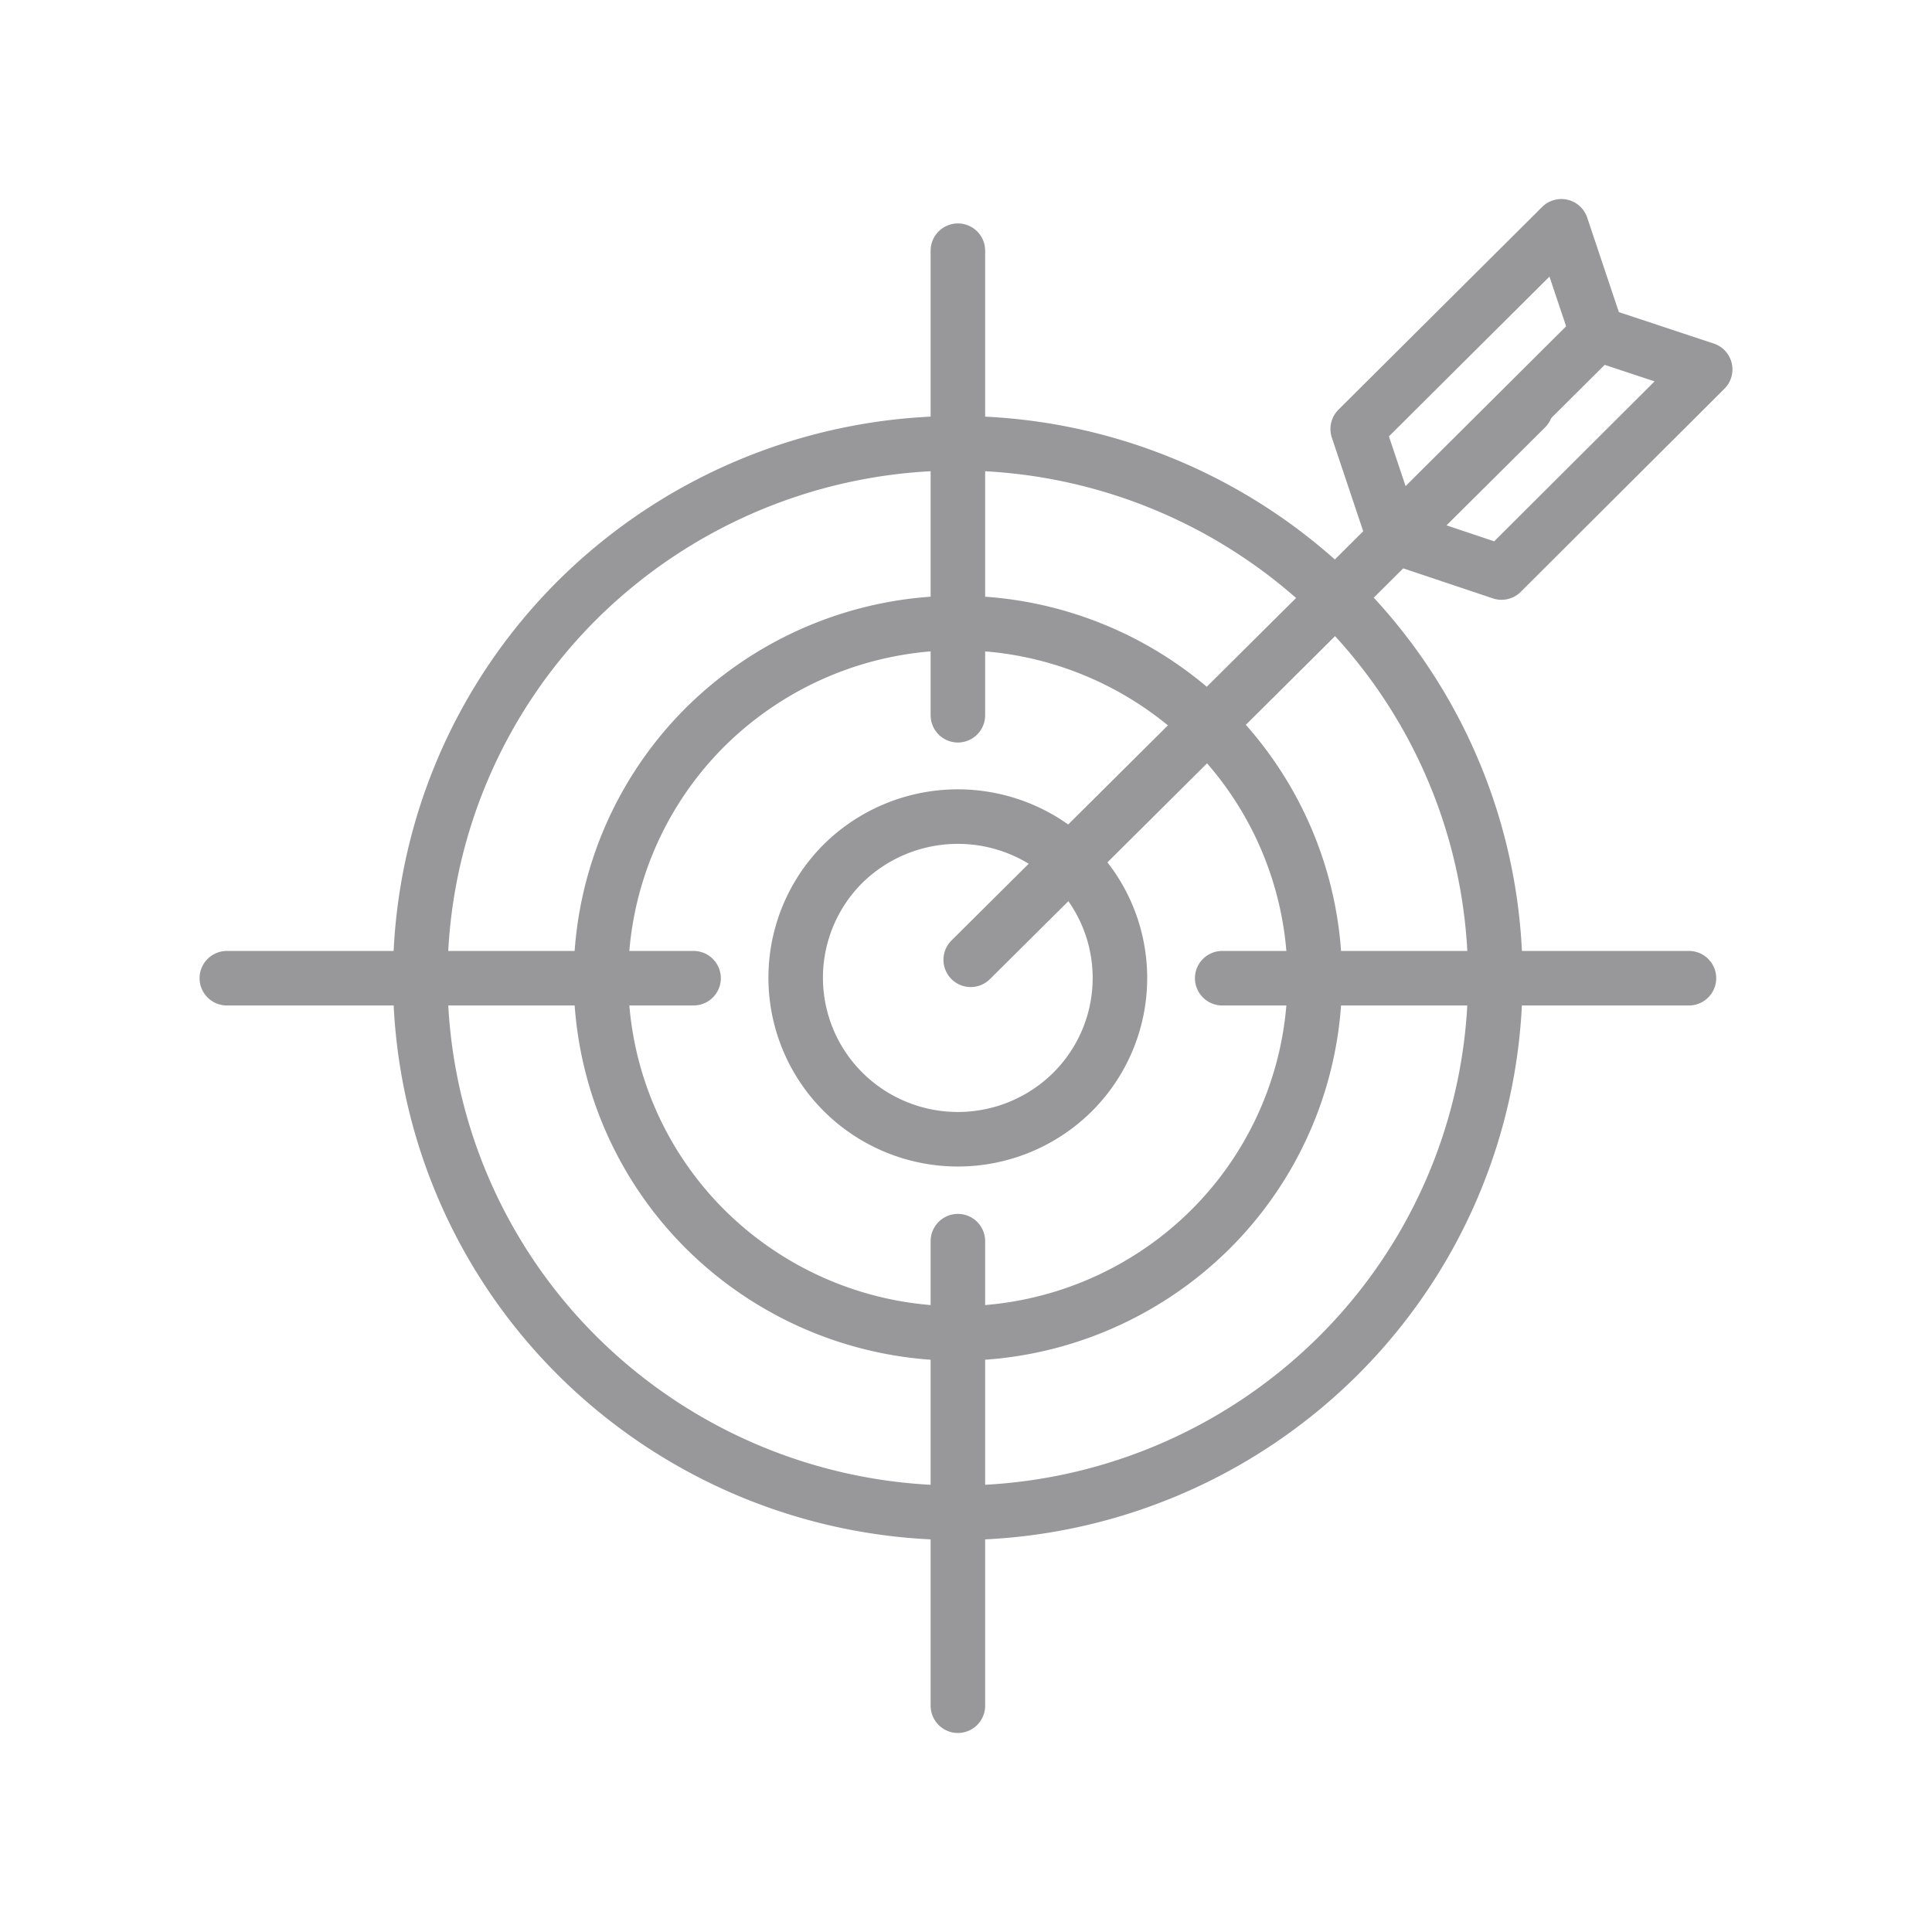
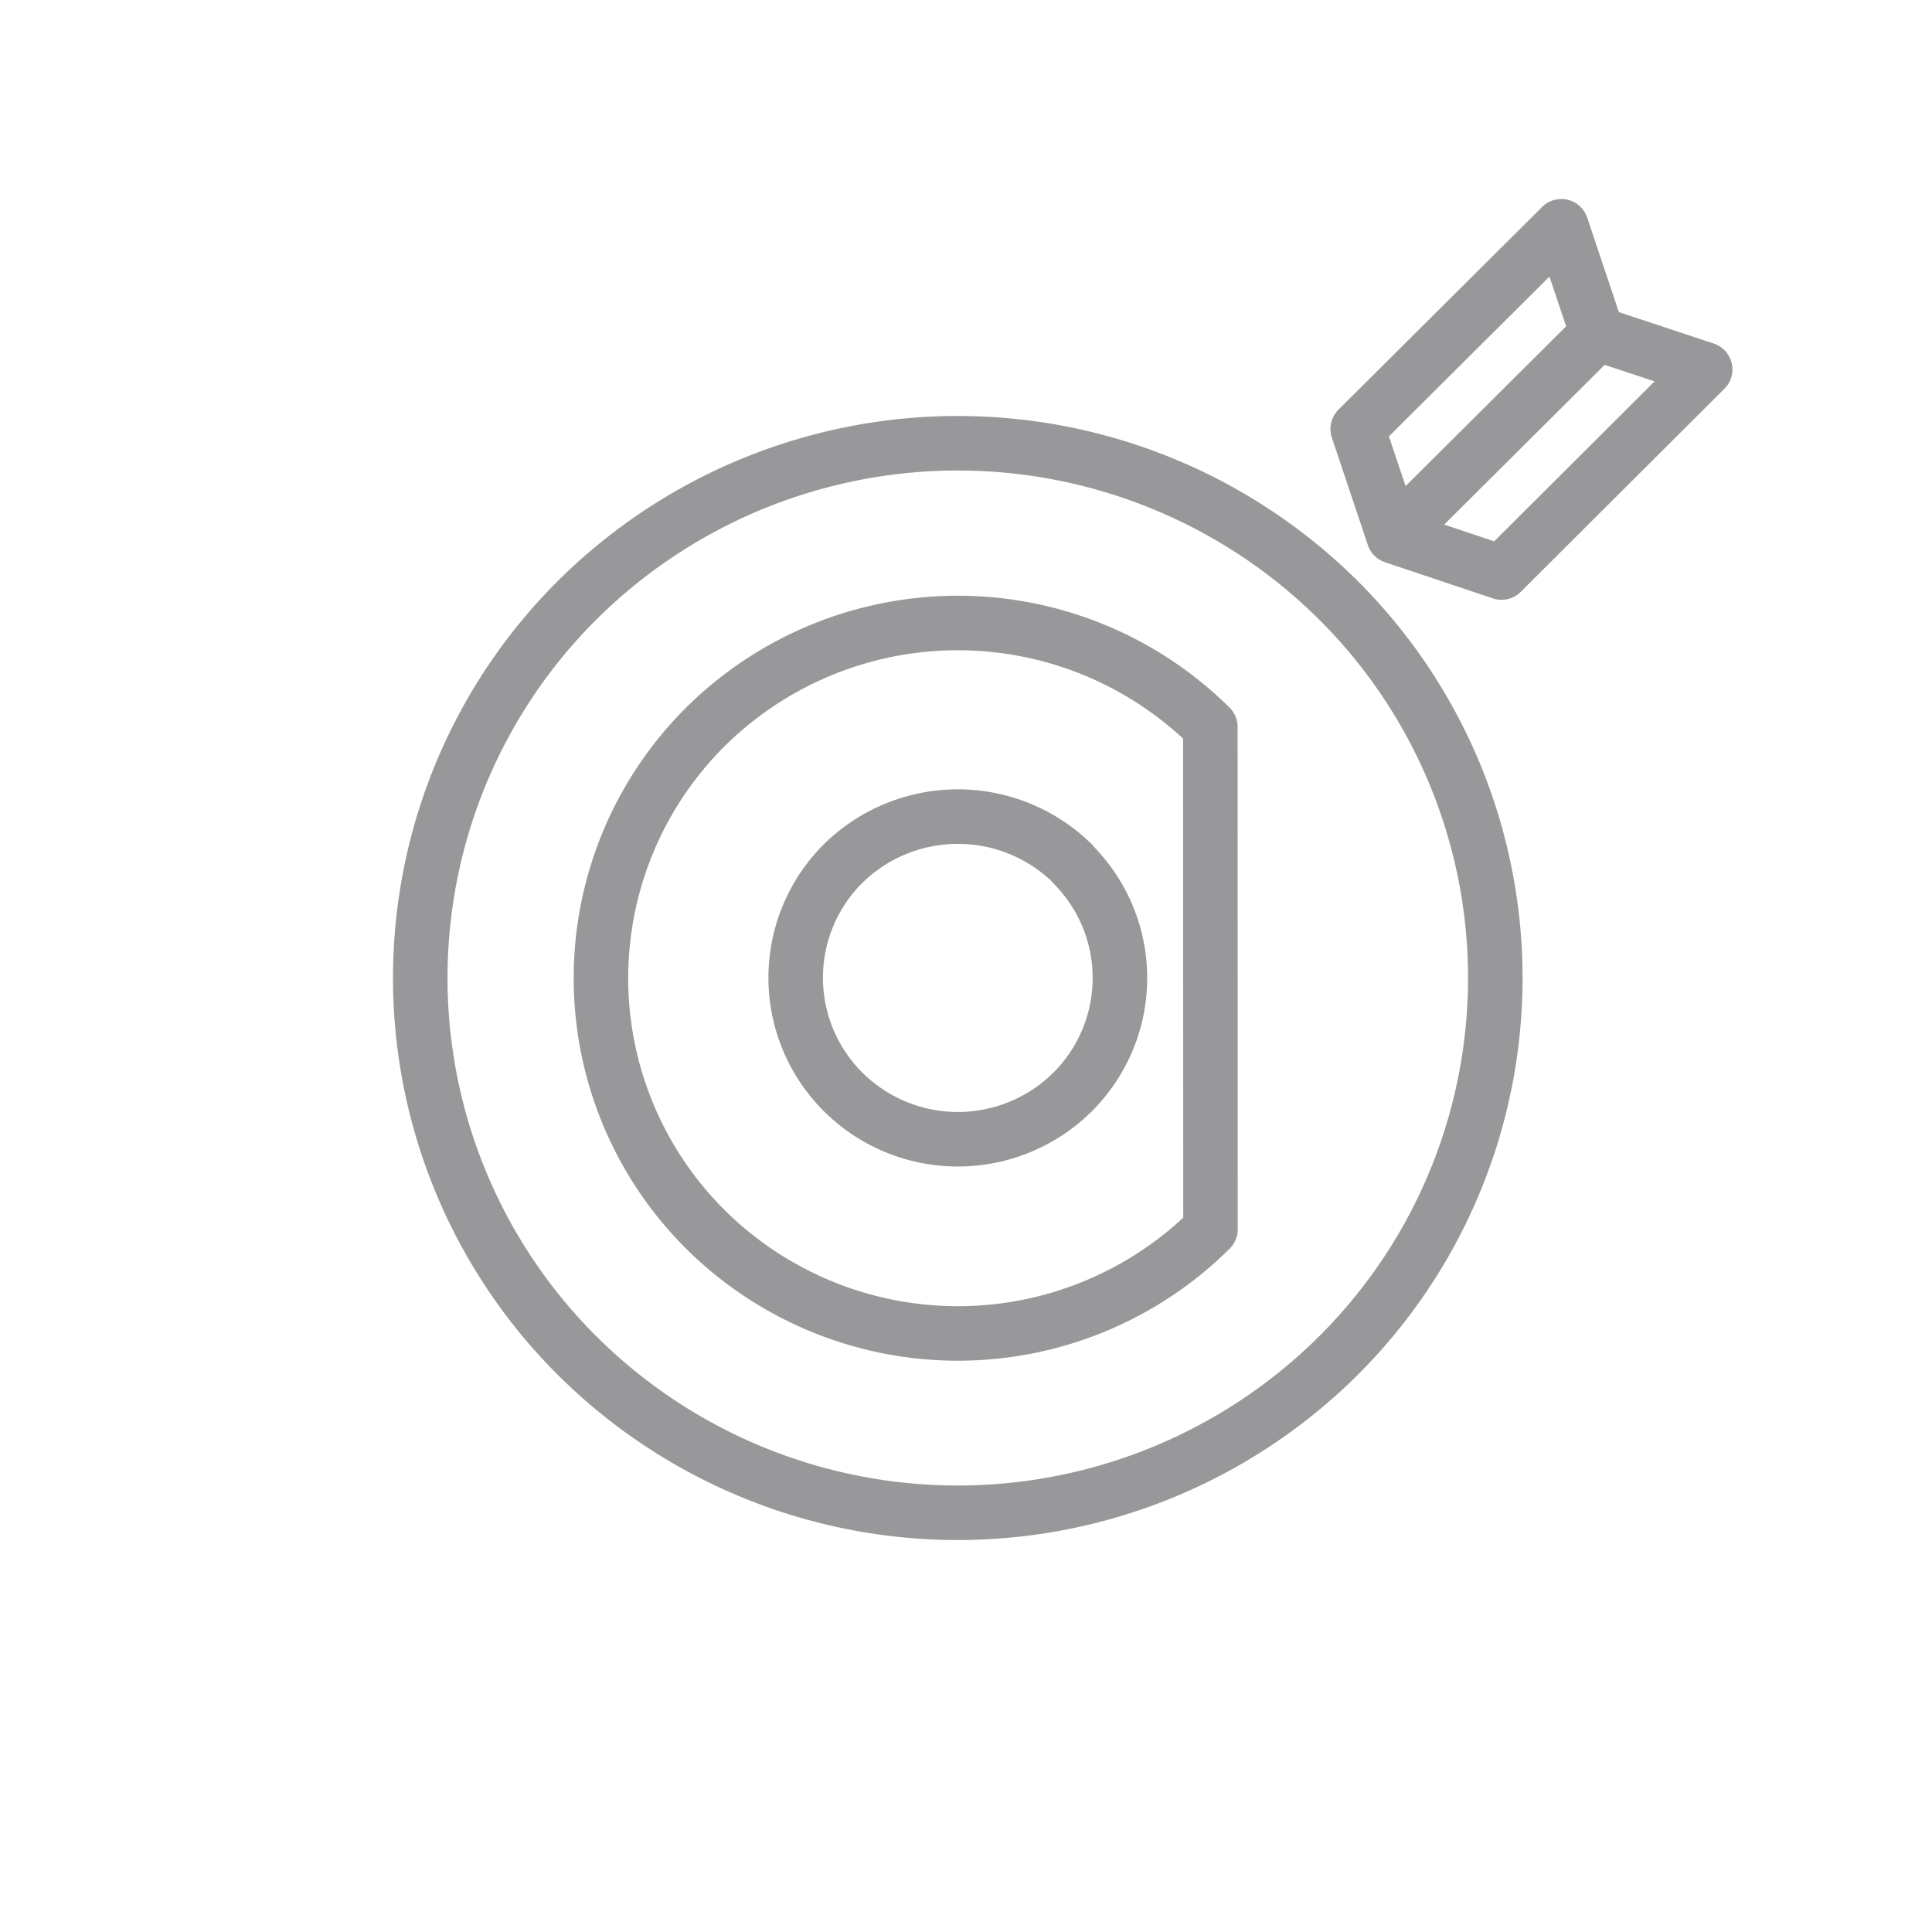
<svg xmlns="http://www.w3.org/2000/svg" id="Layer_1" data-name="Layer 1" viewBox="0 0 141.73 141.73">
  <defs>
    <style>.cls-1{fill:none;stroke:#98989b;stroke-linecap:round;stroke-linejoin:round;stroke-width:4px;}</style>
  </defs>
-   <path class="cls-1" d="M102.24,39.35,110.15,42,125.09,27.1l-7.91-2.62Zm0,0L99.6,31.47,114.54,16.6l2.64,7.88Zm0,0L110.15,42,125.09,27.1l-7.91-2.62Zm0,0L99.6,31.47,114.54,16.6l2.64,7.88Zm-23.56,24a12,12,0,0,0-16.83,0,11.82,11.82,0,0,0,0,16.75,11.94,11.94,0,0,0,16.84,0A11.8,11.8,0,0,0,78.68,63.38ZM88.79,53.33a26.31,26.31,0,0,0-37.05,0,26,26,0,0,0,0,36.85,26.29,26.29,0,0,0,37.06,0A26,26,0,0,0,88.79,53.33ZM98.15,44a39.61,39.61,0,0,0-55.78,0,39.11,39.11,0,0,0,0,55.48,39.58,39.58,0,0,0,55.78,0A39.1,39.1,0,0,0,98.15,44Z" />
-   <line class="cls-1" x1="71.21" y1="70.41" x2="111.93" y2="29.94" />
-   <path class="cls-1" d="M16.64,71.76H50.88m38.78,0H123.9M70.27,125.13V91.05m0-38.58V18.39" />
+   <path class="cls-1" d="M102.24,39.35,110.15,42,125.09,27.1l-7.91-2.62Zm0,0L99.6,31.47,114.54,16.6l2.64,7.88Zm0,0L110.15,42,125.09,27.1l-7.91-2.62Zm0,0L99.6,31.47,114.54,16.6l2.64,7.88Zm-23.56,24a12,12,0,0,0-16.83,0,11.82,11.82,0,0,0,0,16.75,11.94,11.94,0,0,0,16.84,0A11.8,11.8,0,0,0,78.68,63.38ZM88.79,53.33a26.31,26.31,0,0,0-37.05,0,26,26,0,0,0,0,36.85,26.29,26.29,0,0,0,37.06,0ZM98.15,44a39.61,39.61,0,0,0-55.78,0,39.11,39.11,0,0,0,0,55.48,39.58,39.58,0,0,0,55.78,0A39.1,39.1,0,0,0,98.15,44Z" />
</svg>